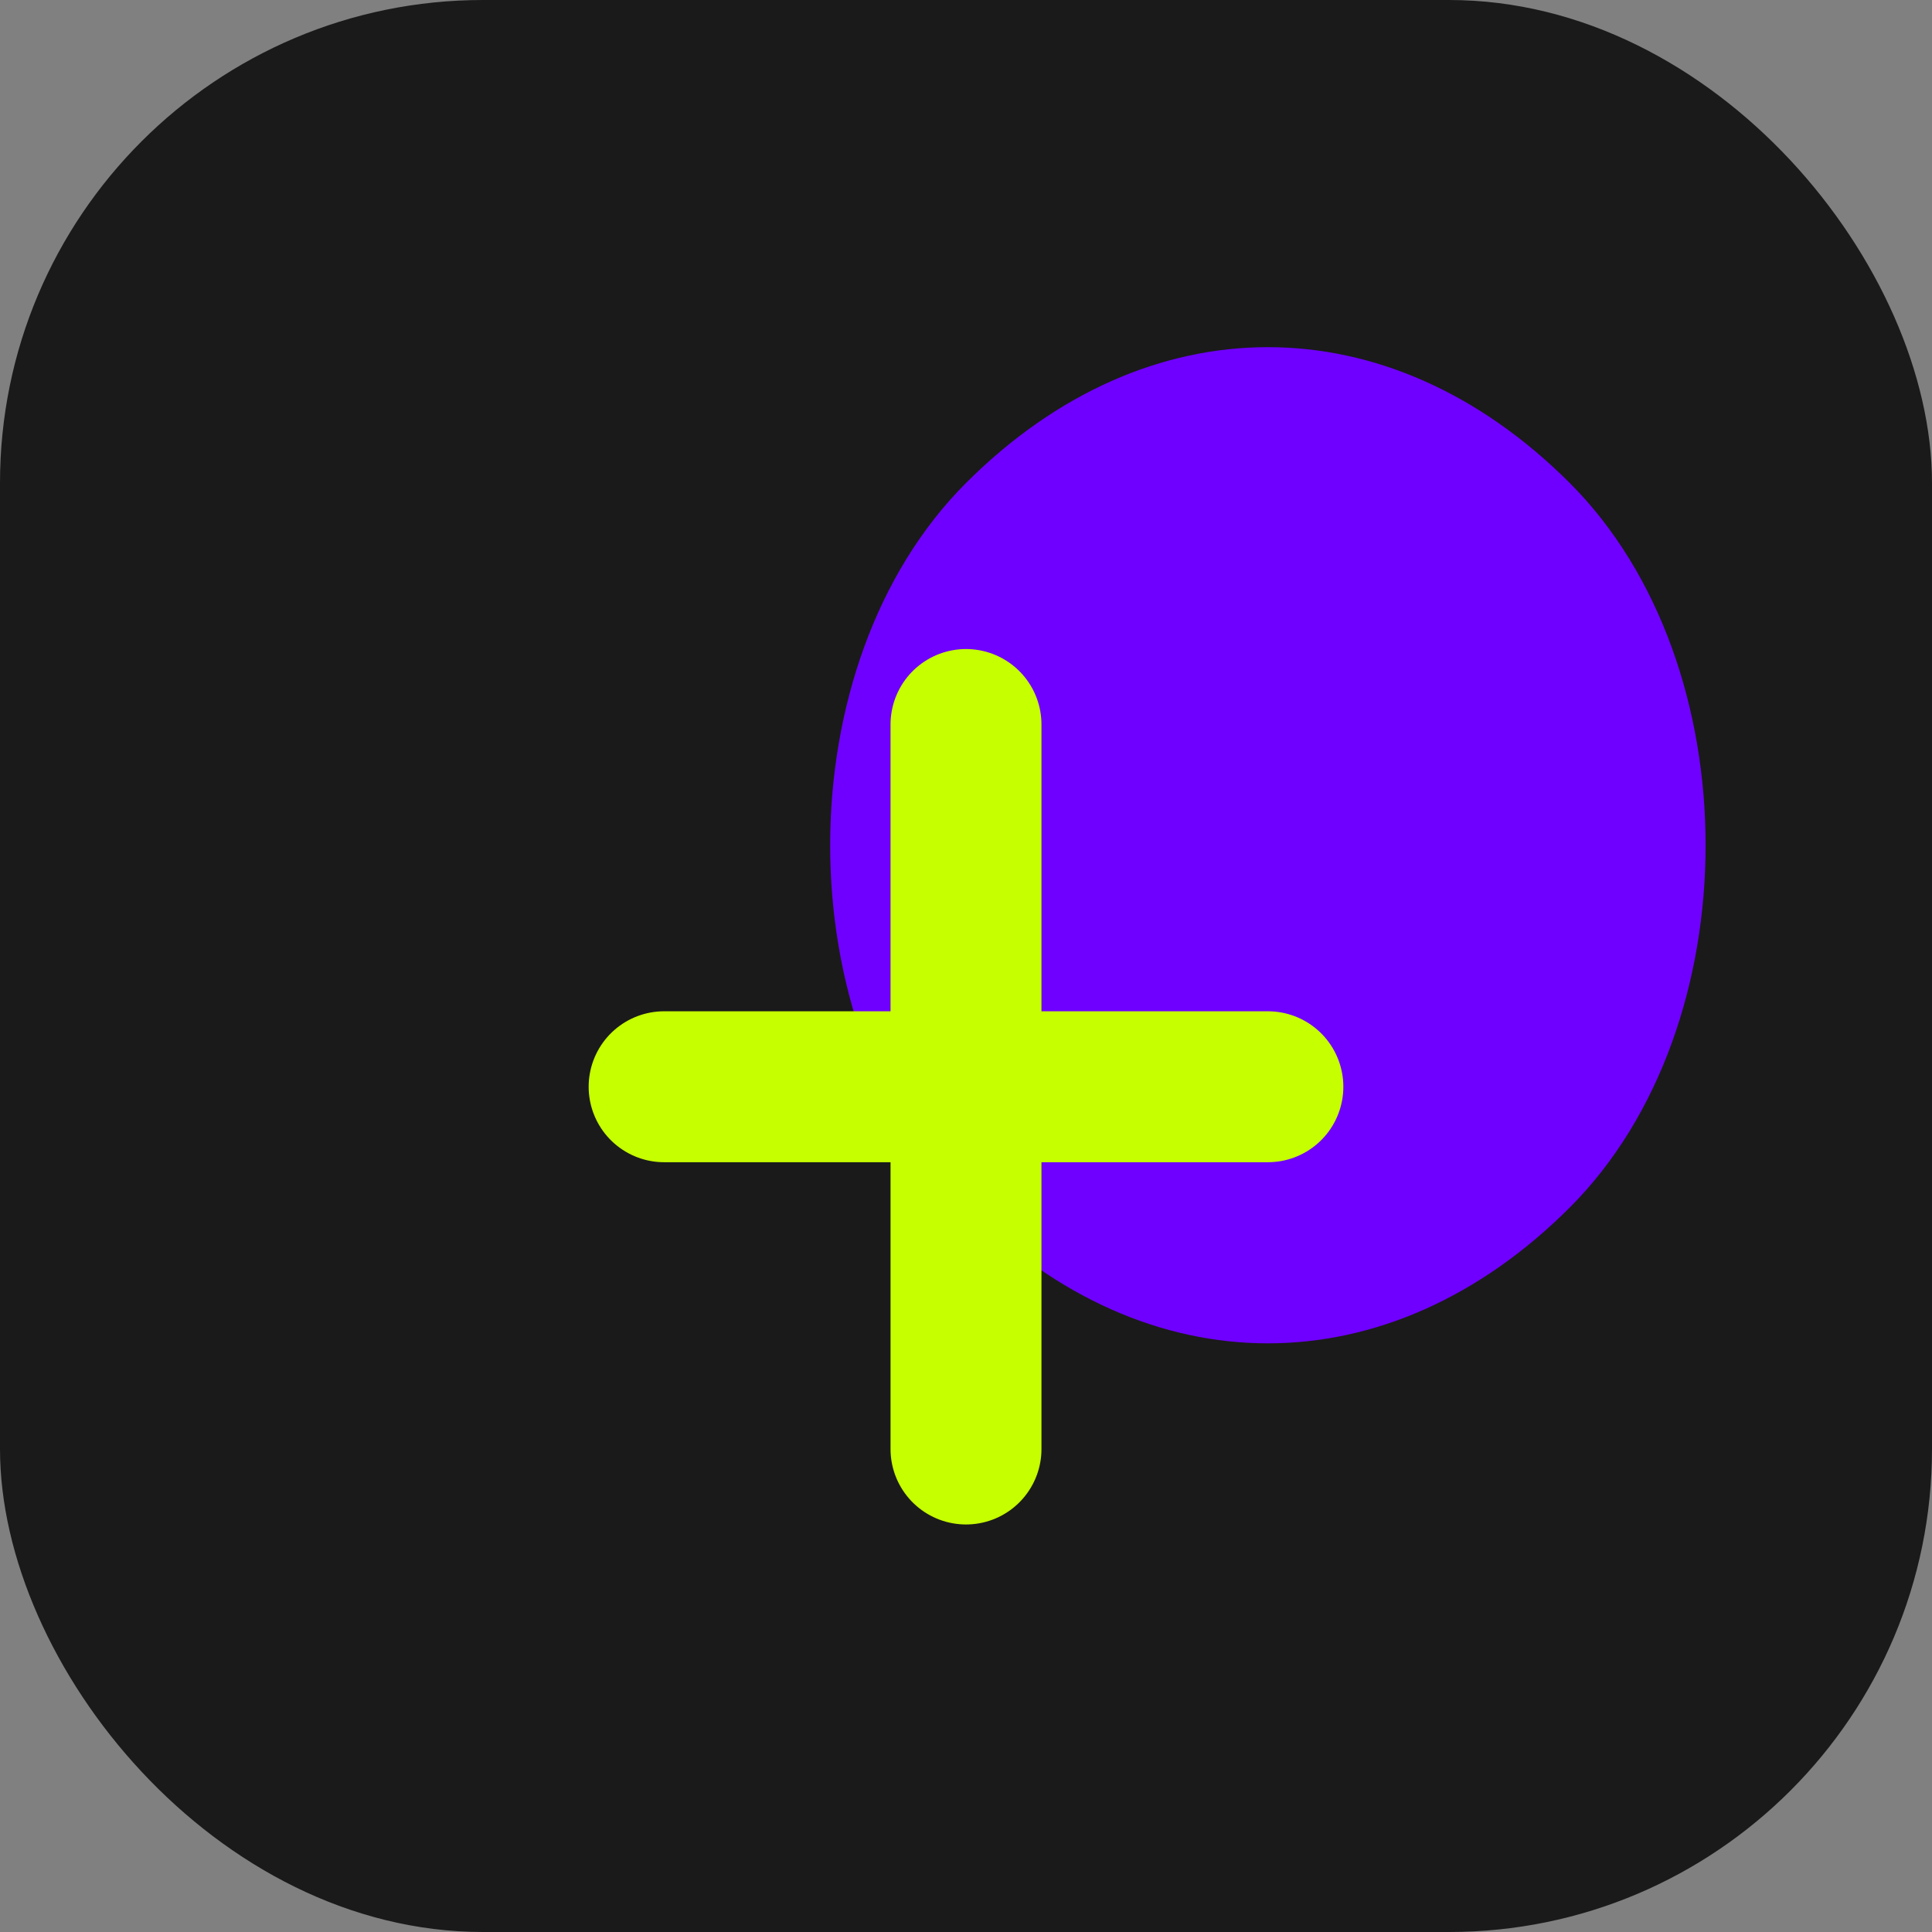
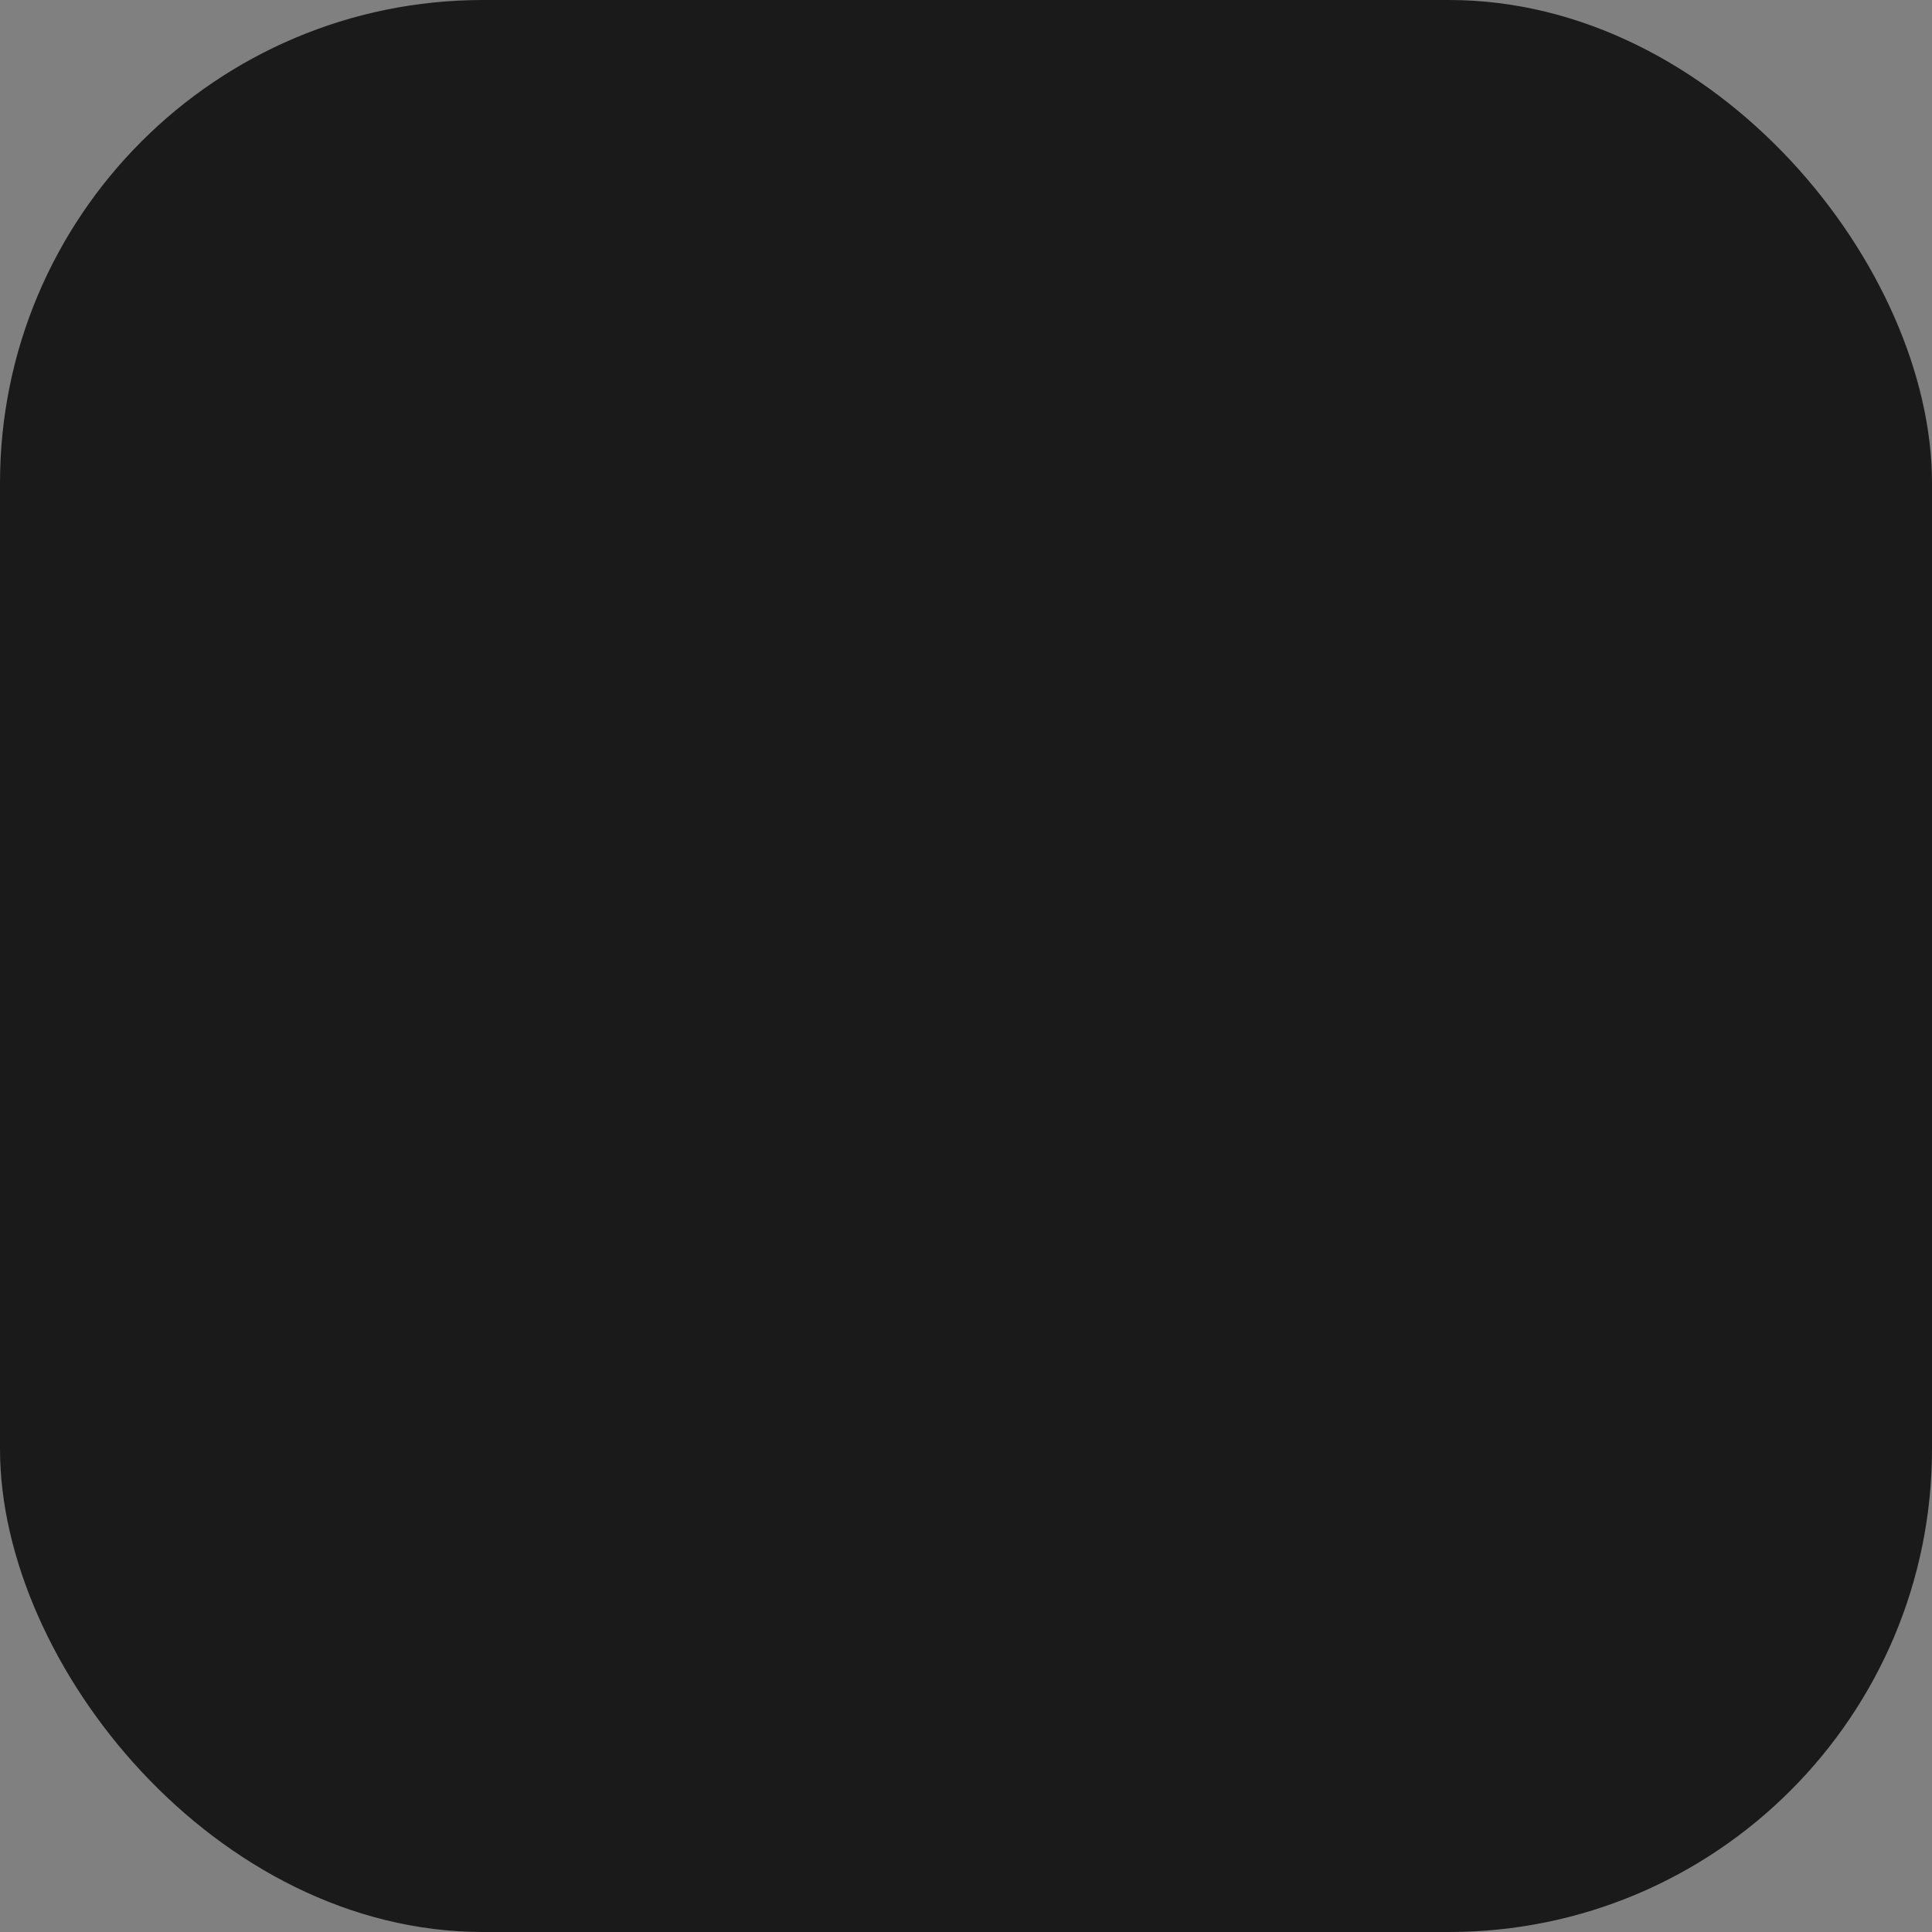
<svg xmlns="http://www.w3.org/2000/svg" width="32" height="32" viewBox="0 0 32 32">
  <rect x="0" y="0" width="32" height="32" fill="#808080" stroke="none" />
  <rect width="32" height="32" rx="8" fill="#1A1A1A" />
-   <path fill="#6F00FF" d="M16,8 C19,5 23,5 26,8 C29,11 29,17 26,20 C23,23 19,23 16,20 C13,17 13,11 16,8 Z" />
-   <path stroke="#C6FF00" stroke-width="2.5" stroke-linecap="round" d="M16,12 L16,24 M11,18 L21,18" />
</svg>